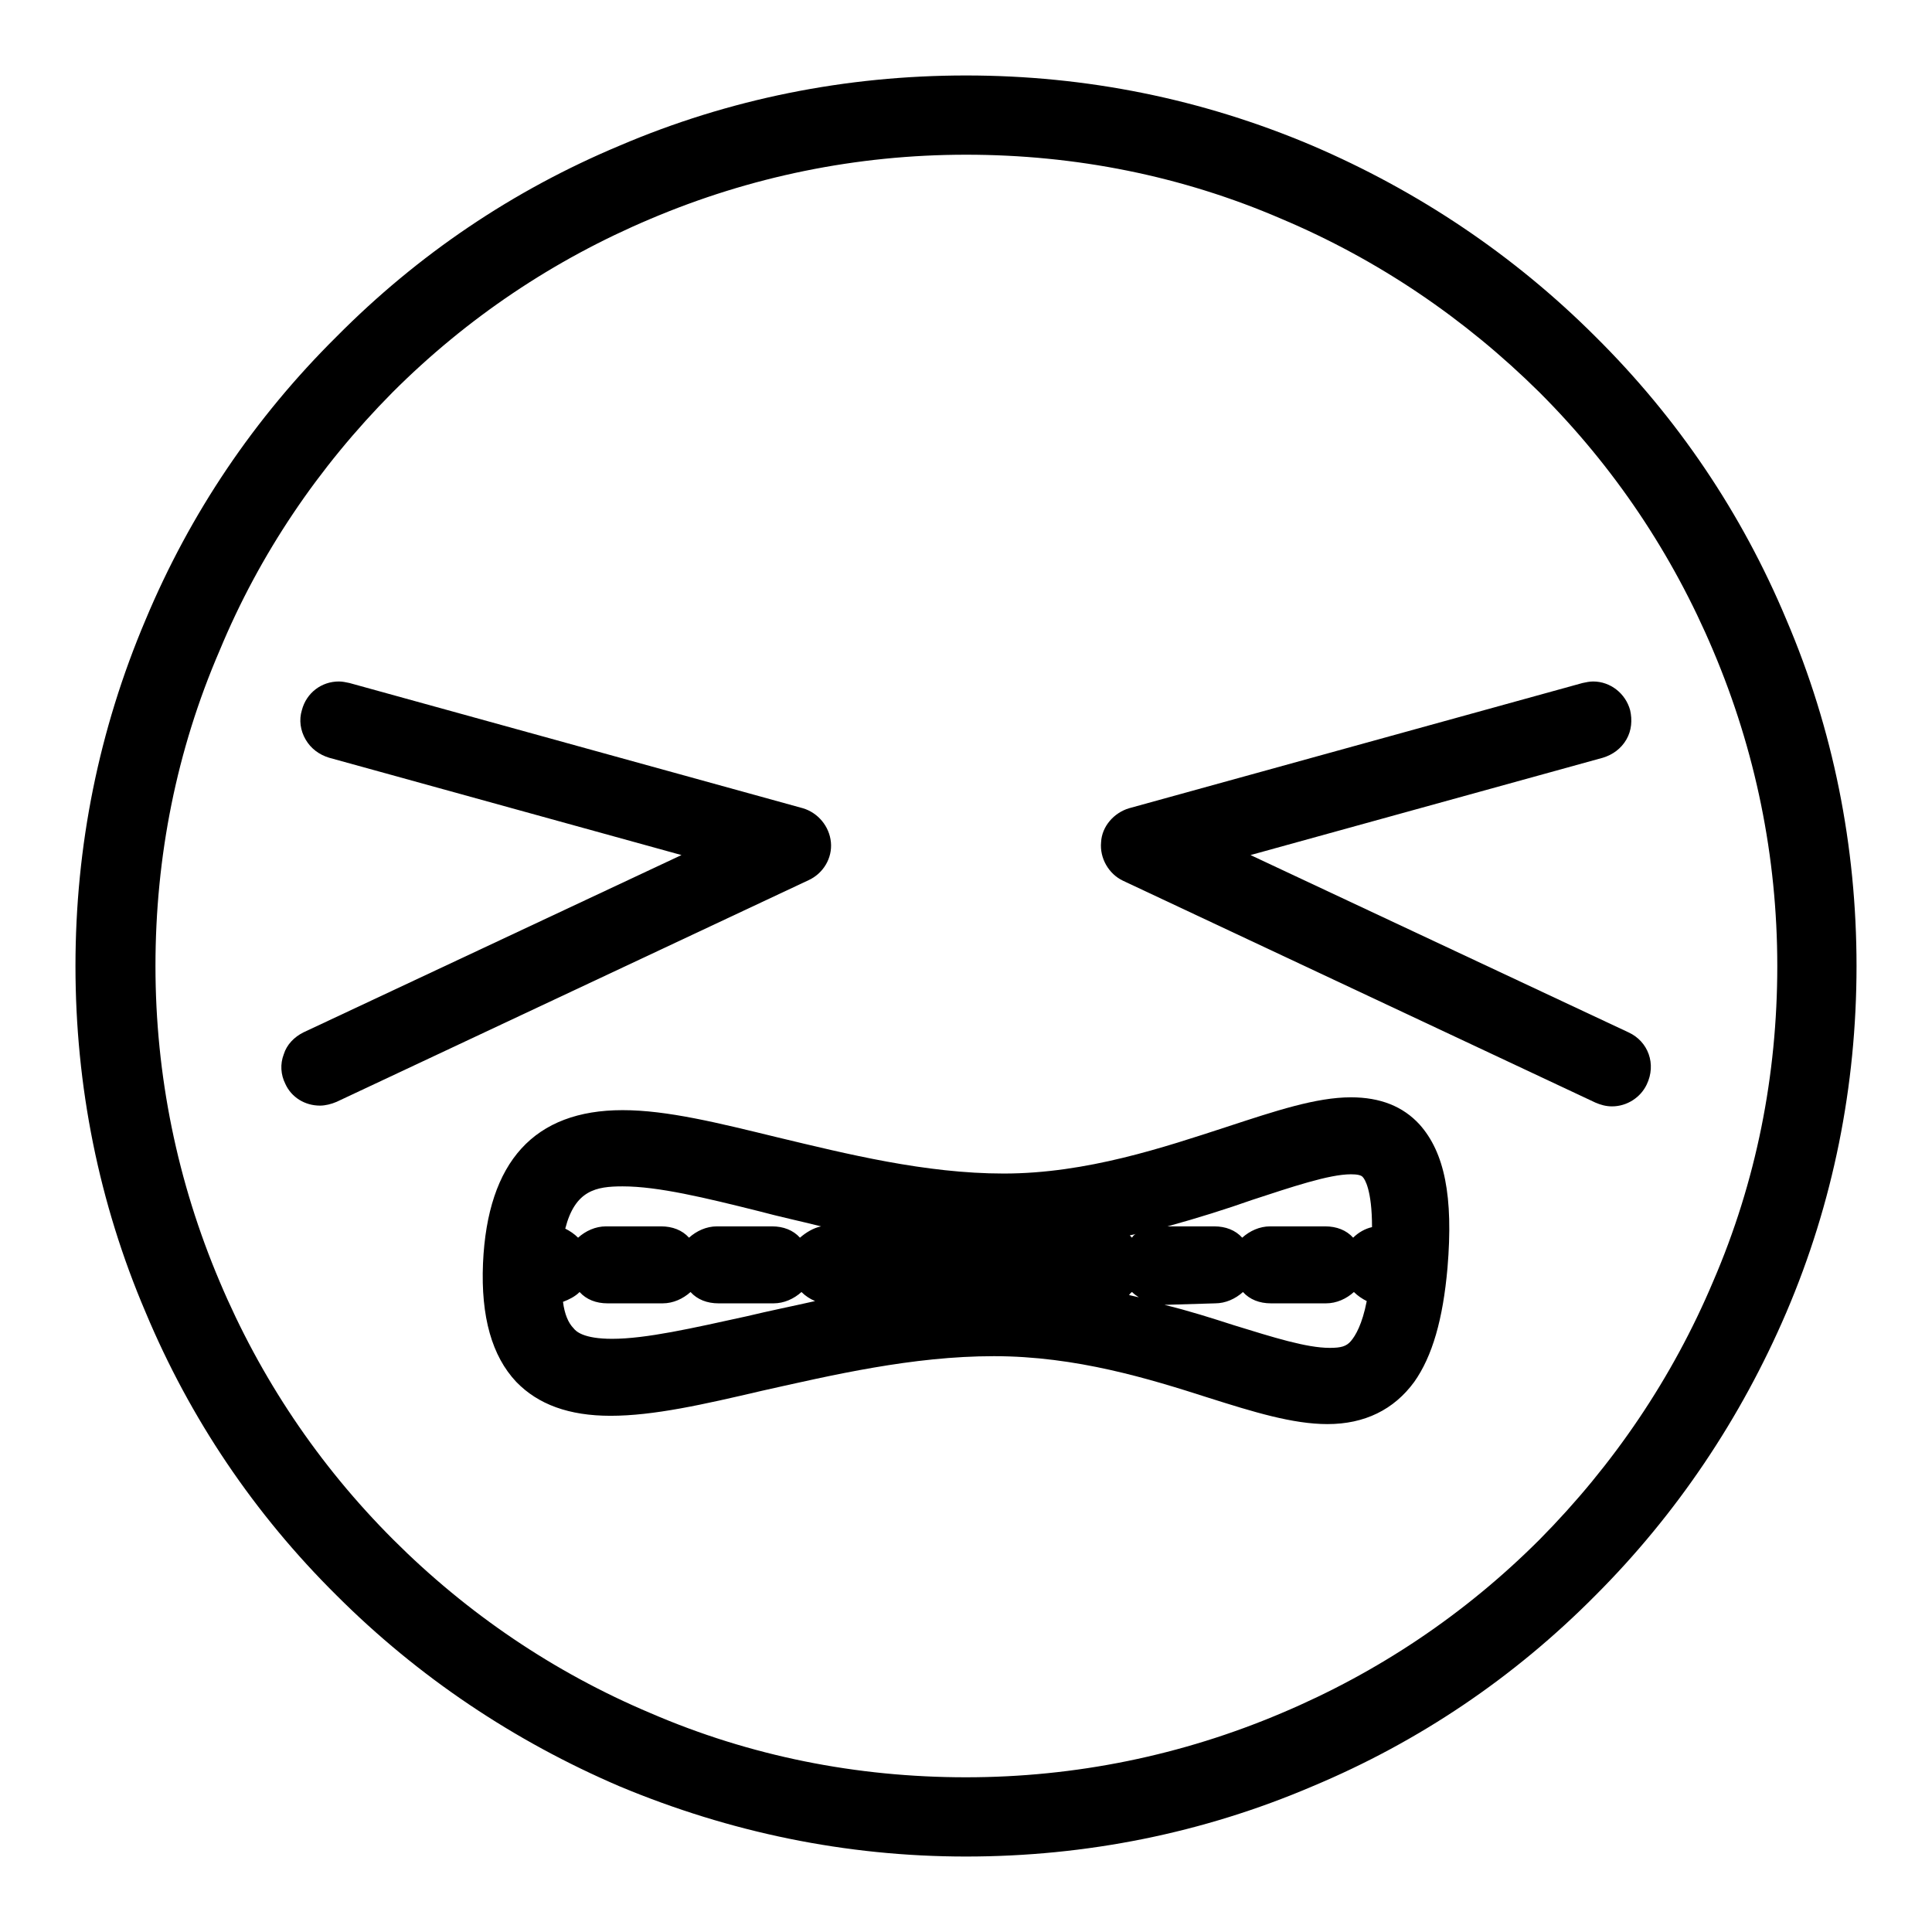
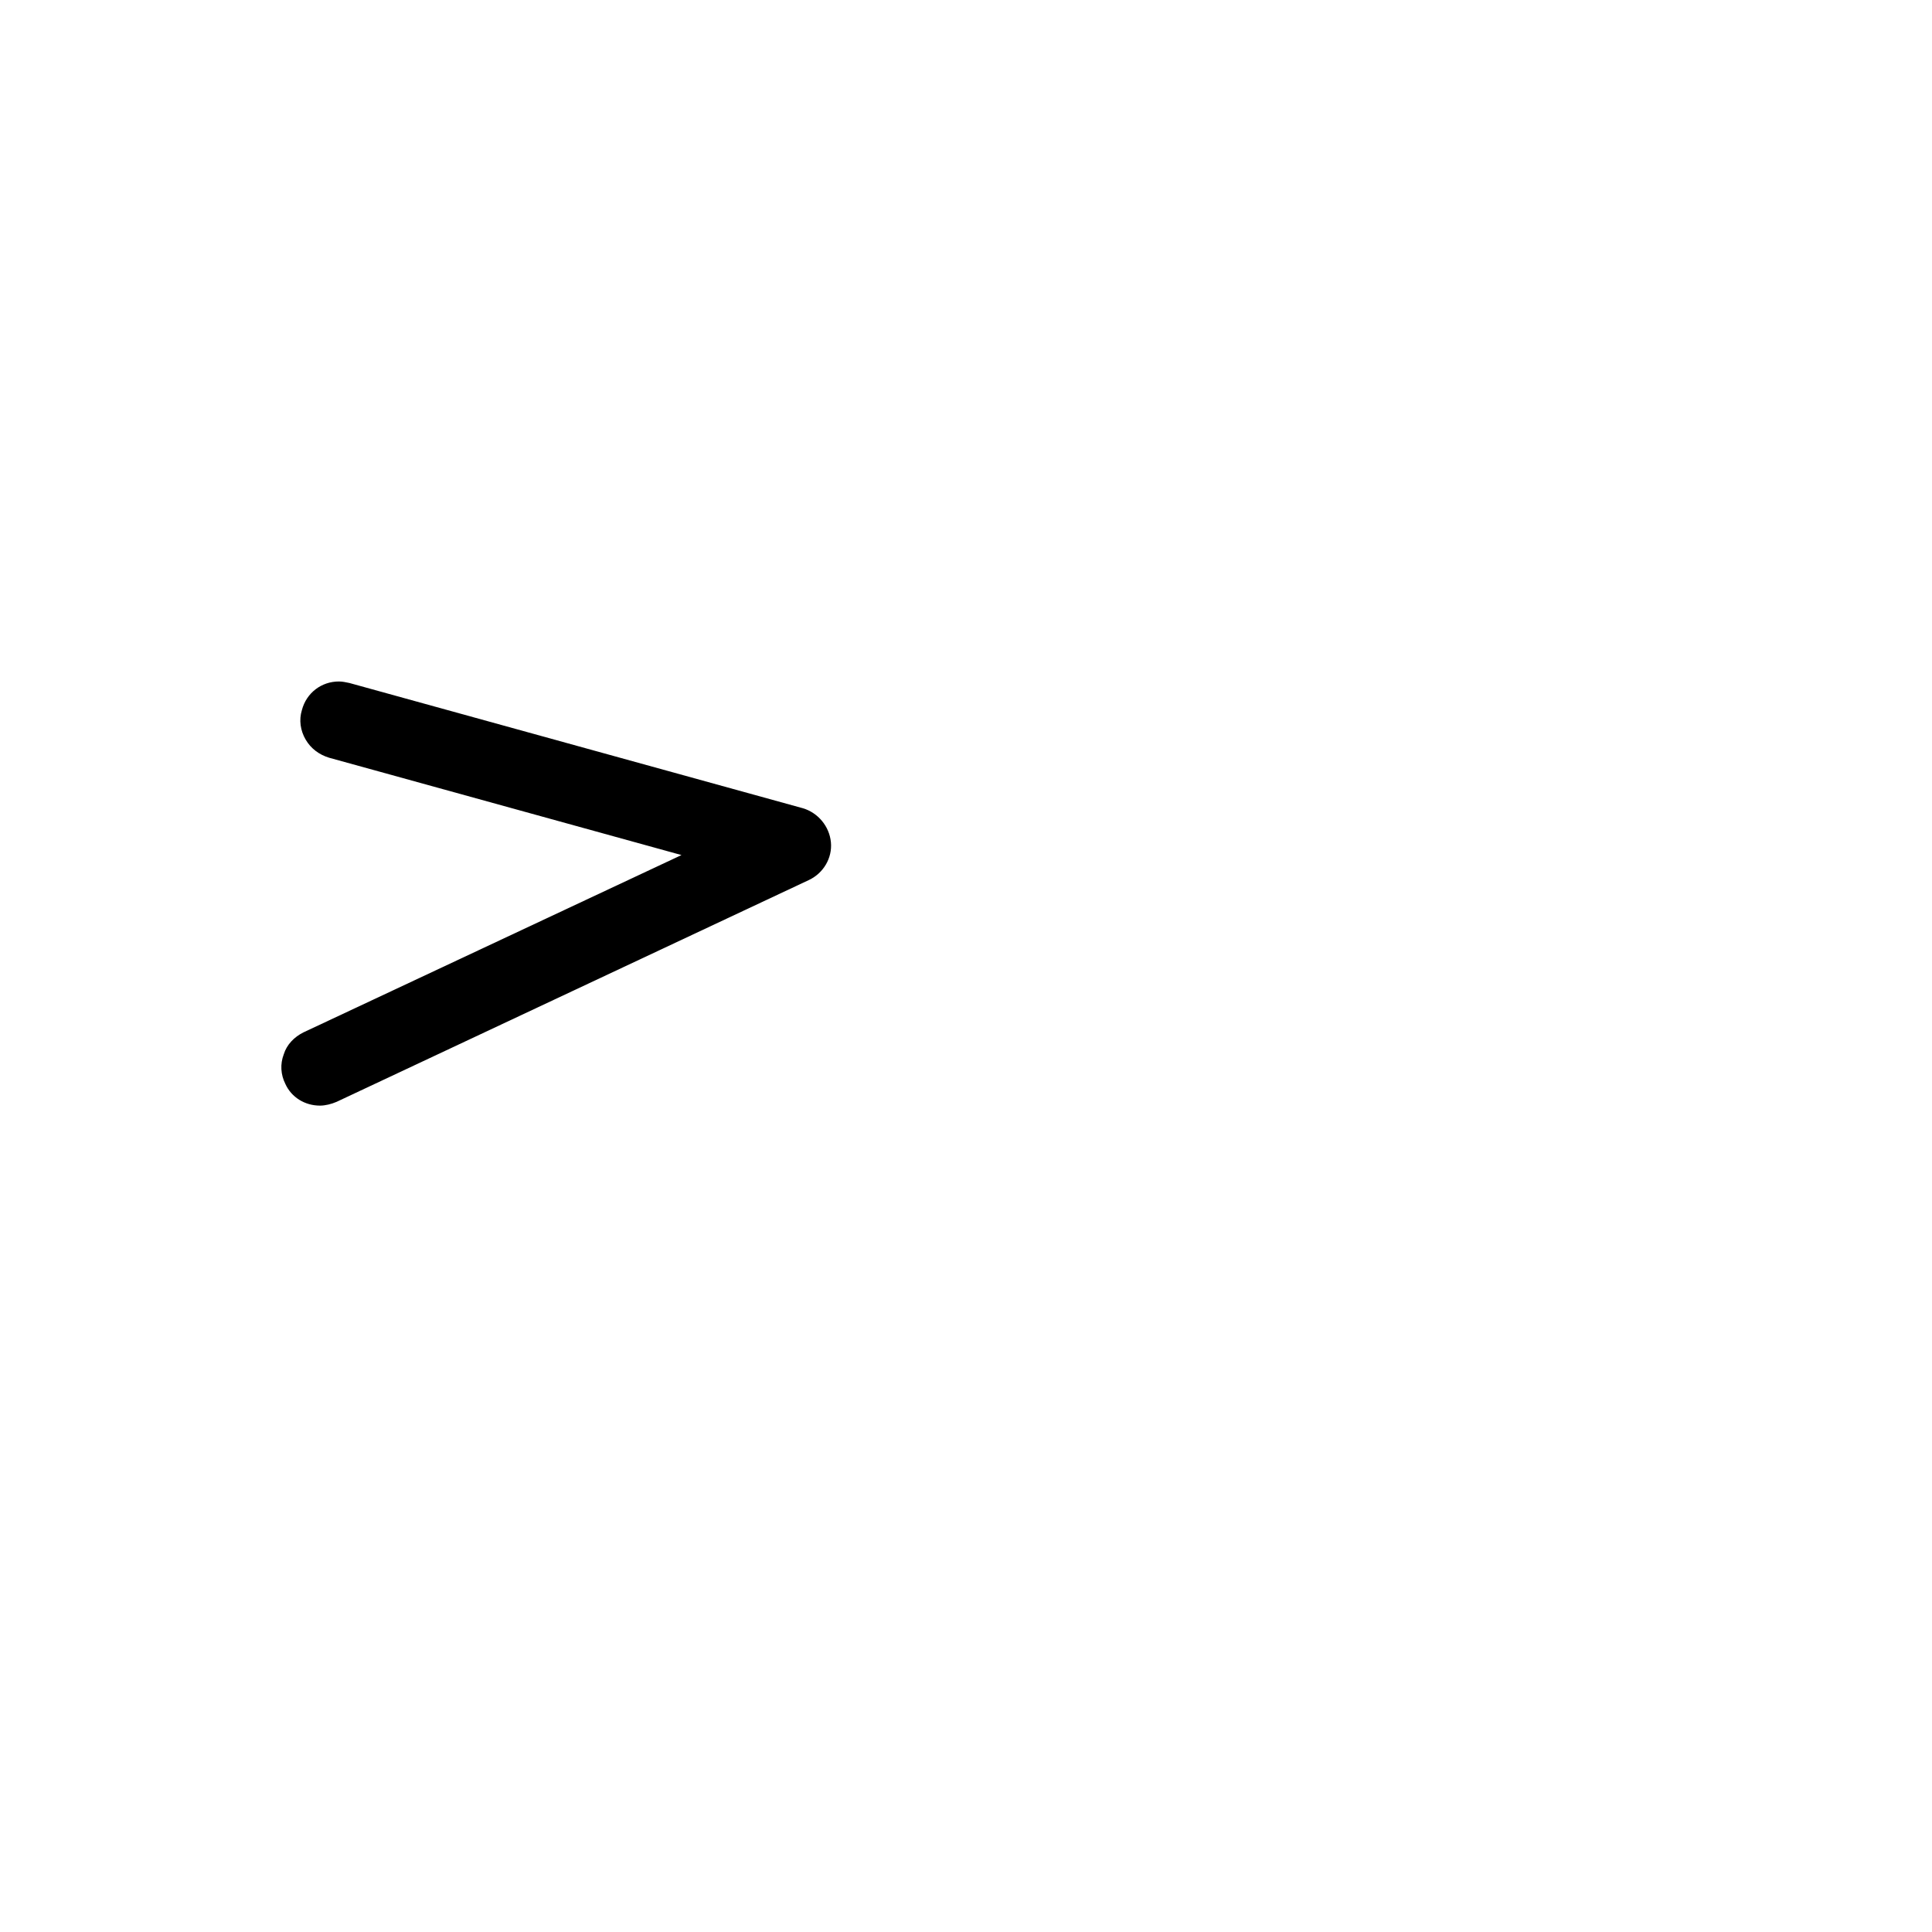
<svg xmlns="http://www.w3.org/2000/svg" version="1.1" x="0px" y="0px" viewBox="0 0 256 256" enable-background="new 0 0 256 256" xml:space="preserve">
  <g>
    <g>
      <path fill="#000000" d="M110.1,111.6c-0.2-2.1-1.7-3.9-3.7-4.5L46.3,90.5c-0.5-0.1-0.9-0.2-1.4-0.2c-2.3,0-4.3,1.5-4.9,3.8c-0.4,1.3-0.2,2.7,0.5,3.9c0.7,1.2,1.8,2,3.1,2.4l46.7,12.9l-50.1,23.5c-1.2,0.6-2.2,1.6-2.6,2.9c-0.5,1.3-0.4,2.7,0.2,3.9c0.8,1.8,2.6,2.9,4.6,2.9c0.7,0,1.5-0.2,2.2-0.5l62.6-29.4C109.1,115.7,110.3,113.7,110.1,111.6z" />
-       <path fill="#000000" d="M179,145.4c-4.6,0-10,1.8-16.4,3.9c-8.3,2.7-18.6,6.2-29.6,6.2c-10.4,0-20.8-2.6-30-4.8l0,0c-7.8-1.9-14.6-3.6-20.5-3.6c-11.7,0-17.9,6.8-18.5,20.3c-0.3,7.1,1.2,12.3,4.4,15.7c2.9,3,7,4.5,12.5,4.5c5.7,0,12.3-1.5,20-3.3c9.4-2.1,20-4.6,30.8-4.6c10.9,0,20.6,3,28.4,5.5c6,1.9,11.2,3.5,15.8,3.5l0,0c4.9,0,8.8-1.9,11.5-5.6c2.4-3.4,3.8-8.3,4.4-15.1c0.8-9.5-0.4-15.3-3.7-19C185.9,146.6,182.9,145.4,179,145.4z M161,172.7c1.4,0,2.7-0.6,3.7-1.5c0.9,1,2.2,1.5,3.7,1.5h7.3c1.4,0,2.7-0.6,3.7-1.5c0.5,0.5,1.1,0.9,1.7,1.2c-0.6,3.1-1.5,4.6-2.1,5.3c-0.6,0.7-1.3,0.9-2.8,0.9c-3.1,0-7.5-1.4-12.7-3c-2.8-0.9-5.9-1.9-9.2-2.7L161,172.7L161,172.7z M179.3,164c-0.9-1-2.2-1.5-3.7-1.5h-7.3c-1.4,0-2.7,0.6-3.7,1.5c-0.9-1-2.2-1.5-3.7-1.5h-6.2c4-1.1,7.8-2.3,11.2-3.5c5.2-1.7,10.2-3.4,13.1-3.4c0.8,0,1.4,0.1,1.6,0.4c0.2,0.2,1.2,1.6,1.2,6.6C180.9,162.8,180,163.3,179.3,164z M150,171.2c0.3,0.3,0.6,0.5,0.9,0.7c-0.4-0.1-0.9-0.2-1.3-0.3C149.7,171.5,149.8,171.3,150,171.2z M149.7,163.7c0.3-0.1,0.6-0.1,0.8-0.2c-0.2,0.1-0.4,0.3-0.5,0.5C149.9,163.9,149.8,163.8,149.7,163.7z M81.1,177.4c-3.8,0-4.8-1-5.1-1.4c-0.7-0.7-1.2-1.9-1.4-3.5c0.8-0.3,1.6-0.7,2.2-1.3c0.9,1,2.2,1.5,3.7,1.5h7.3c1.4,0,2.7-0.6,3.7-1.5c0.9,1,2.2,1.5,3.7,1.5h7.3c1.4,0,2.7-0.6,3.7-1.5c0.5,0.5,1.1,0.9,1.8,1.2c-3.1,0.7-6.1,1.3-9,2C91.7,176,85.6,177.4,81.1,177.4z M106,164c-0.9-1-2.2-1.5-3.7-1.5H95c-1.4,0-2.7,0.6-3.7,1.5c-0.9-1-2.2-1.5-3.7-1.5h-7.3c-1.4,0-2.7,0.6-3.7,1.5c-0.5-0.5-1.1-0.9-1.7-1.2c1.3-5.1,4.1-5.6,7.6-5.6c4.7,0,10.9,1.5,18.1,3.3c2.6,0.7,5.4,1.3,8.2,2C107.8,162.7,106.8,163.3,106,164z" />
-       <path fill="#000000" d="M236.7,82.1c-5.9-14.1-14.4-26.7-25.3-37.5c-10.8-10.8-23.5-19.3-37.5-25.3c-14.6-6.2-30-9.3-45.9-9.3s-31.4,3.1-45.9,9.3C68,25.2,55.4,33.7,44.6,44.6C33.7,55.4,25.2,68,19.3,82.1c-6.2,14.6-9.3,30-9.3,45.9s3.1,31.4,9.3,45.9c5.9,14.1,14.4,26.7,25.3,37.5c10.8,10.8,23.5,19.3,37.5,25.3c14.6,6.1,30,9.3,45.9,9.3s31.4-3.1,45.9-9.3c14.1-5.9,26.7-14.4,37.5-25.3c10.8-10.8,19.3-23.5,25.3-37.5c6.2-14.5,9.3-30,9.3-45.9S242.9,96.6,236.7,82.1z M169.8,227c-13.2,5.6-27.3,8.5-41.8,8.5s-28.6-2.8-41.8-8.5c-12.8-5.4-24.3-13.2-34.1-23c-9.9-9.9-17.6-21.4-23-34.2c-5.6-13.2-8.5-27.3-8.5-41.8c0-14.5,2.8-28.6,8.5-41.8C34.4,73.4,42.2,61.9,52,52c9.9-9.9,21.4-17.6,34.2-23c13.2-5.6,27.3-8.5,41.8-8.5s28.6,2.8,41.8,8.5c12.8,5.4,24.3,13.2,34.2,23c9.9,9.9,17.6,21.4,23,34.2c5.6,13.2,8.5,27.3,8.5,41.8s-2.8,28.6-8.5,41.8c-5.4,12.8-13.2,24.3-23,34.2C194.1,213.9,182.6,221.6,169.8,227z" />
-       <path fill="#000000" d="M215.8,136.8l-50.1-23.5l46.7-12.9c1.3-0.4,2.4-1.2,3.1-2.4c0.7-1.2,0.8-2.6,0.5-3.9c-0.6-2.2-2.6-3.8-4.9-3.8c-0.5,0-0.9,0.1-1.4,0.2l-60.1,16.6c-2,0.6-3.6,2.4-3.7,4.5c-0.2,2.1,1,4.2,2.9,5.1l62.6,29.4c0.7,0.3,1.4,0.5,2.2,0.5c2,0,3.8-1.2,4.6-2.9C219.5,141,218.4,138,215.8,136.8z" />
    </g>
  </g>
</svg>